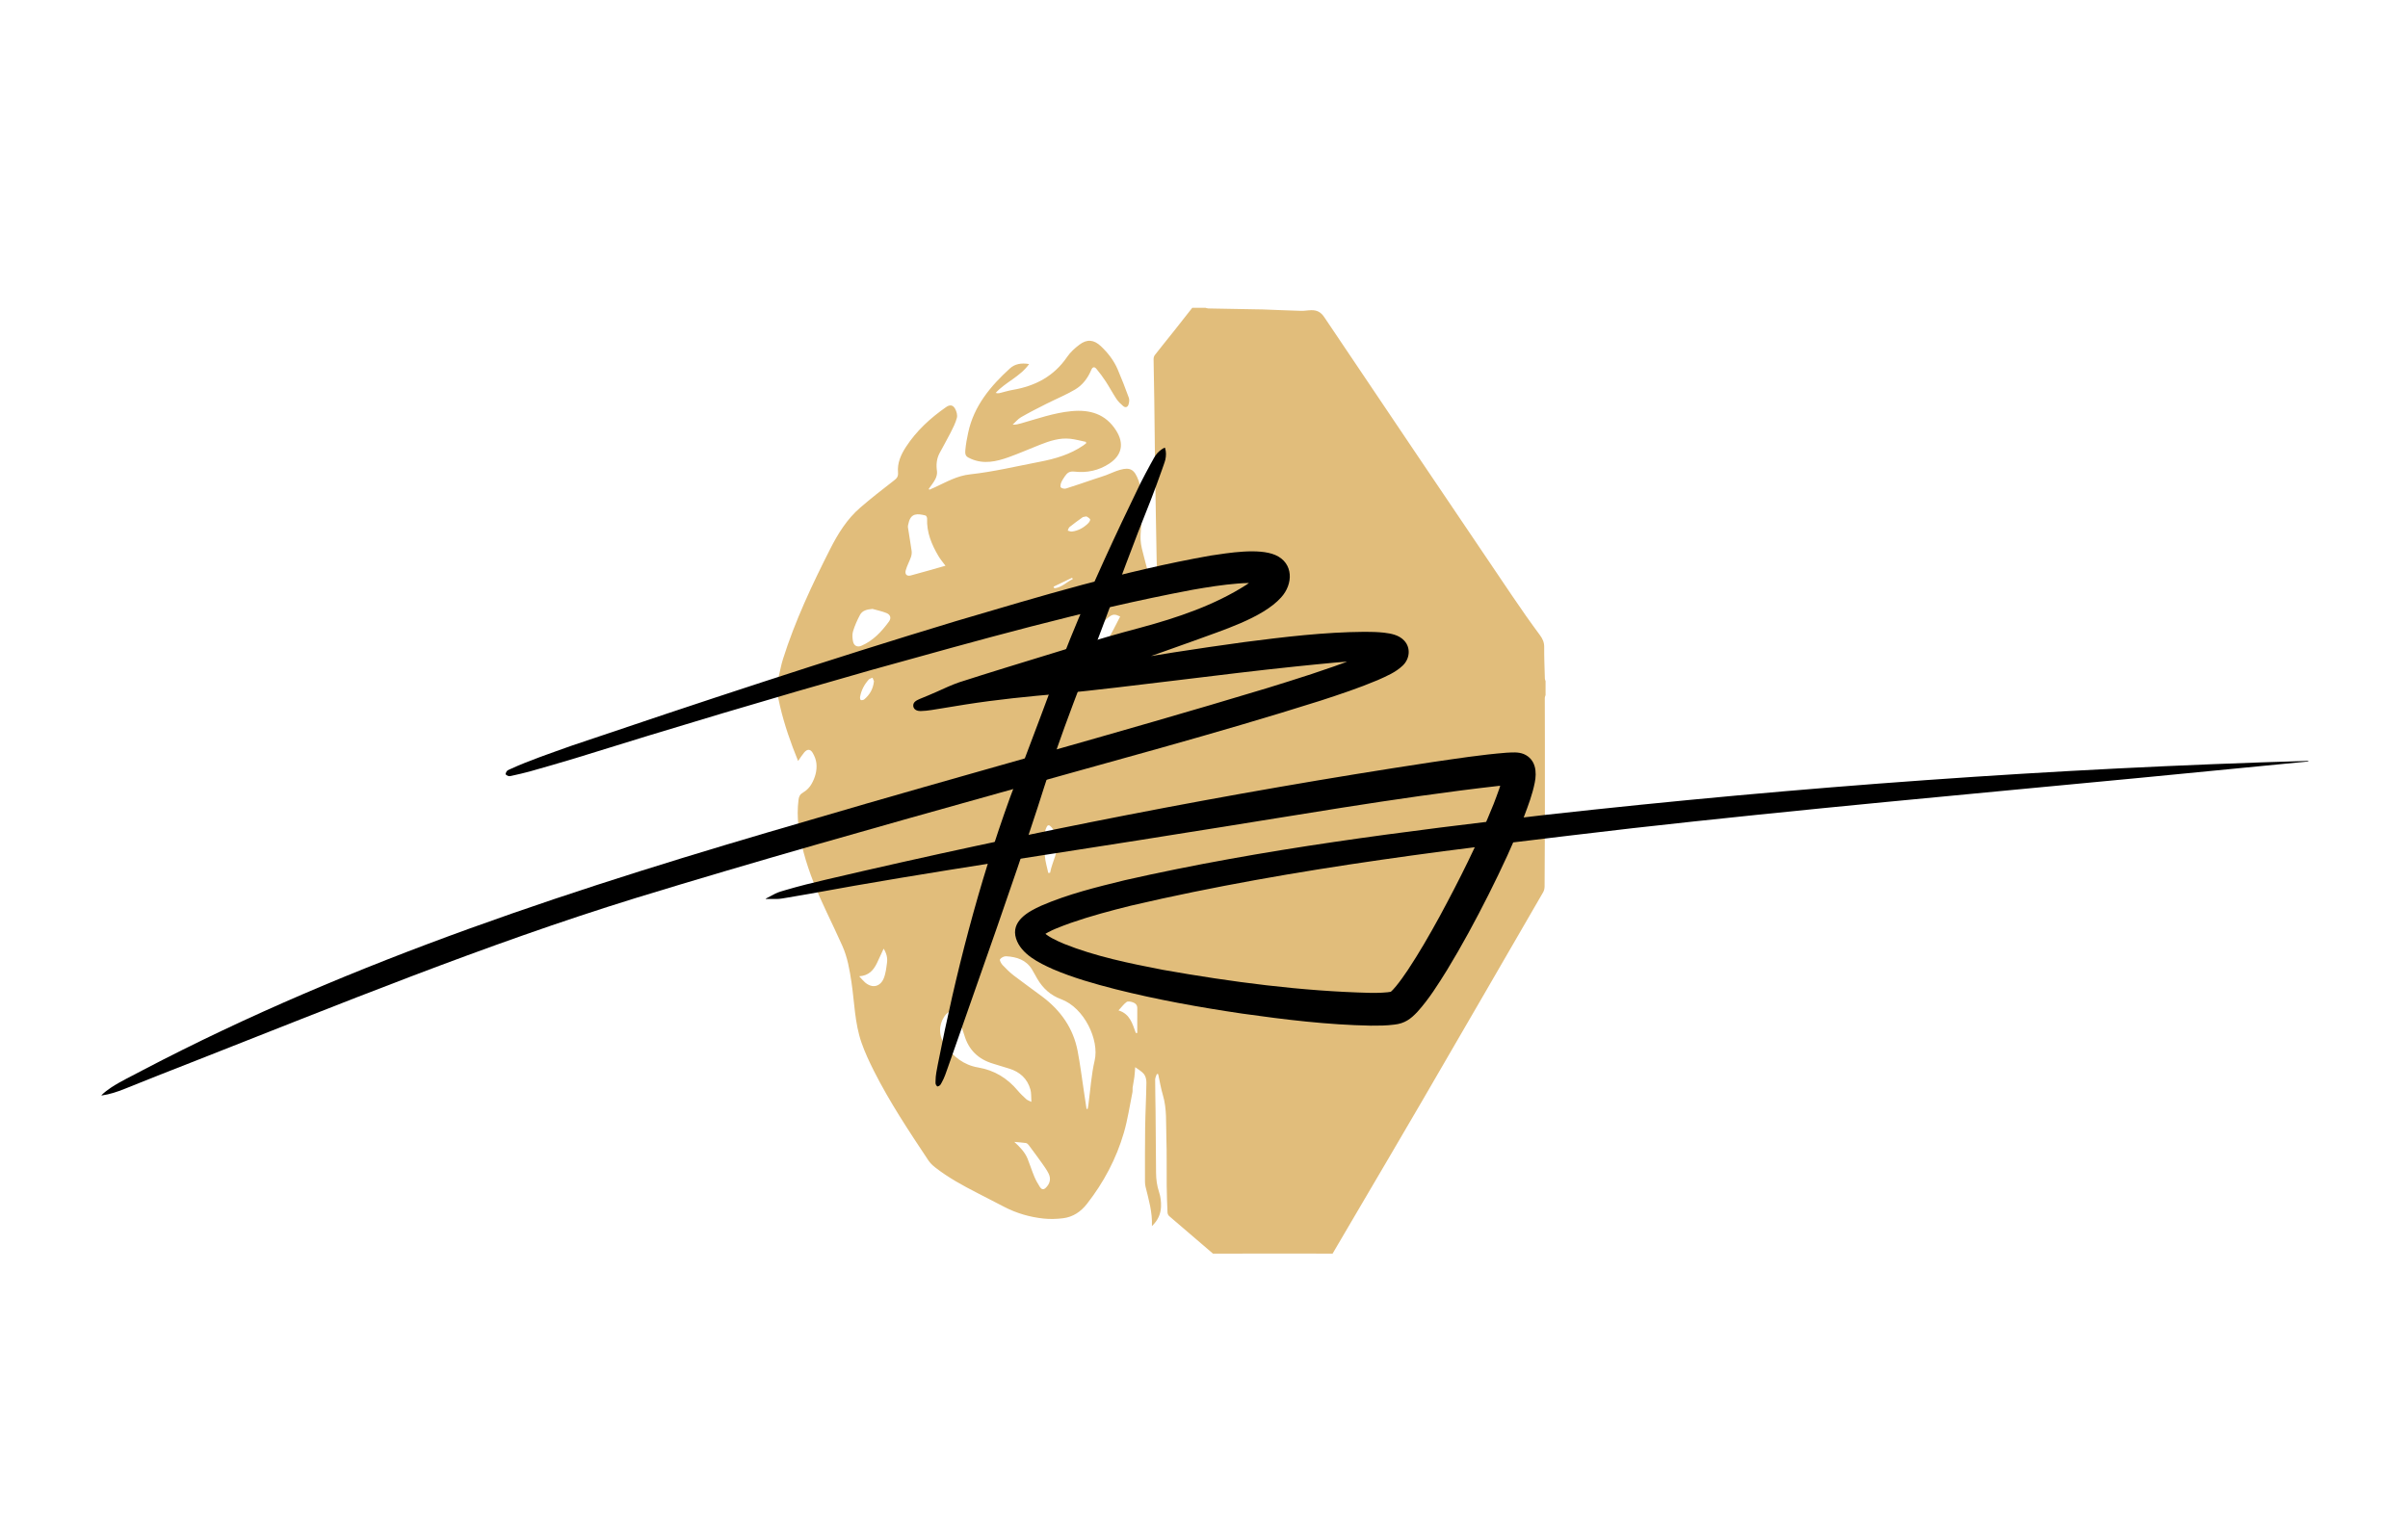
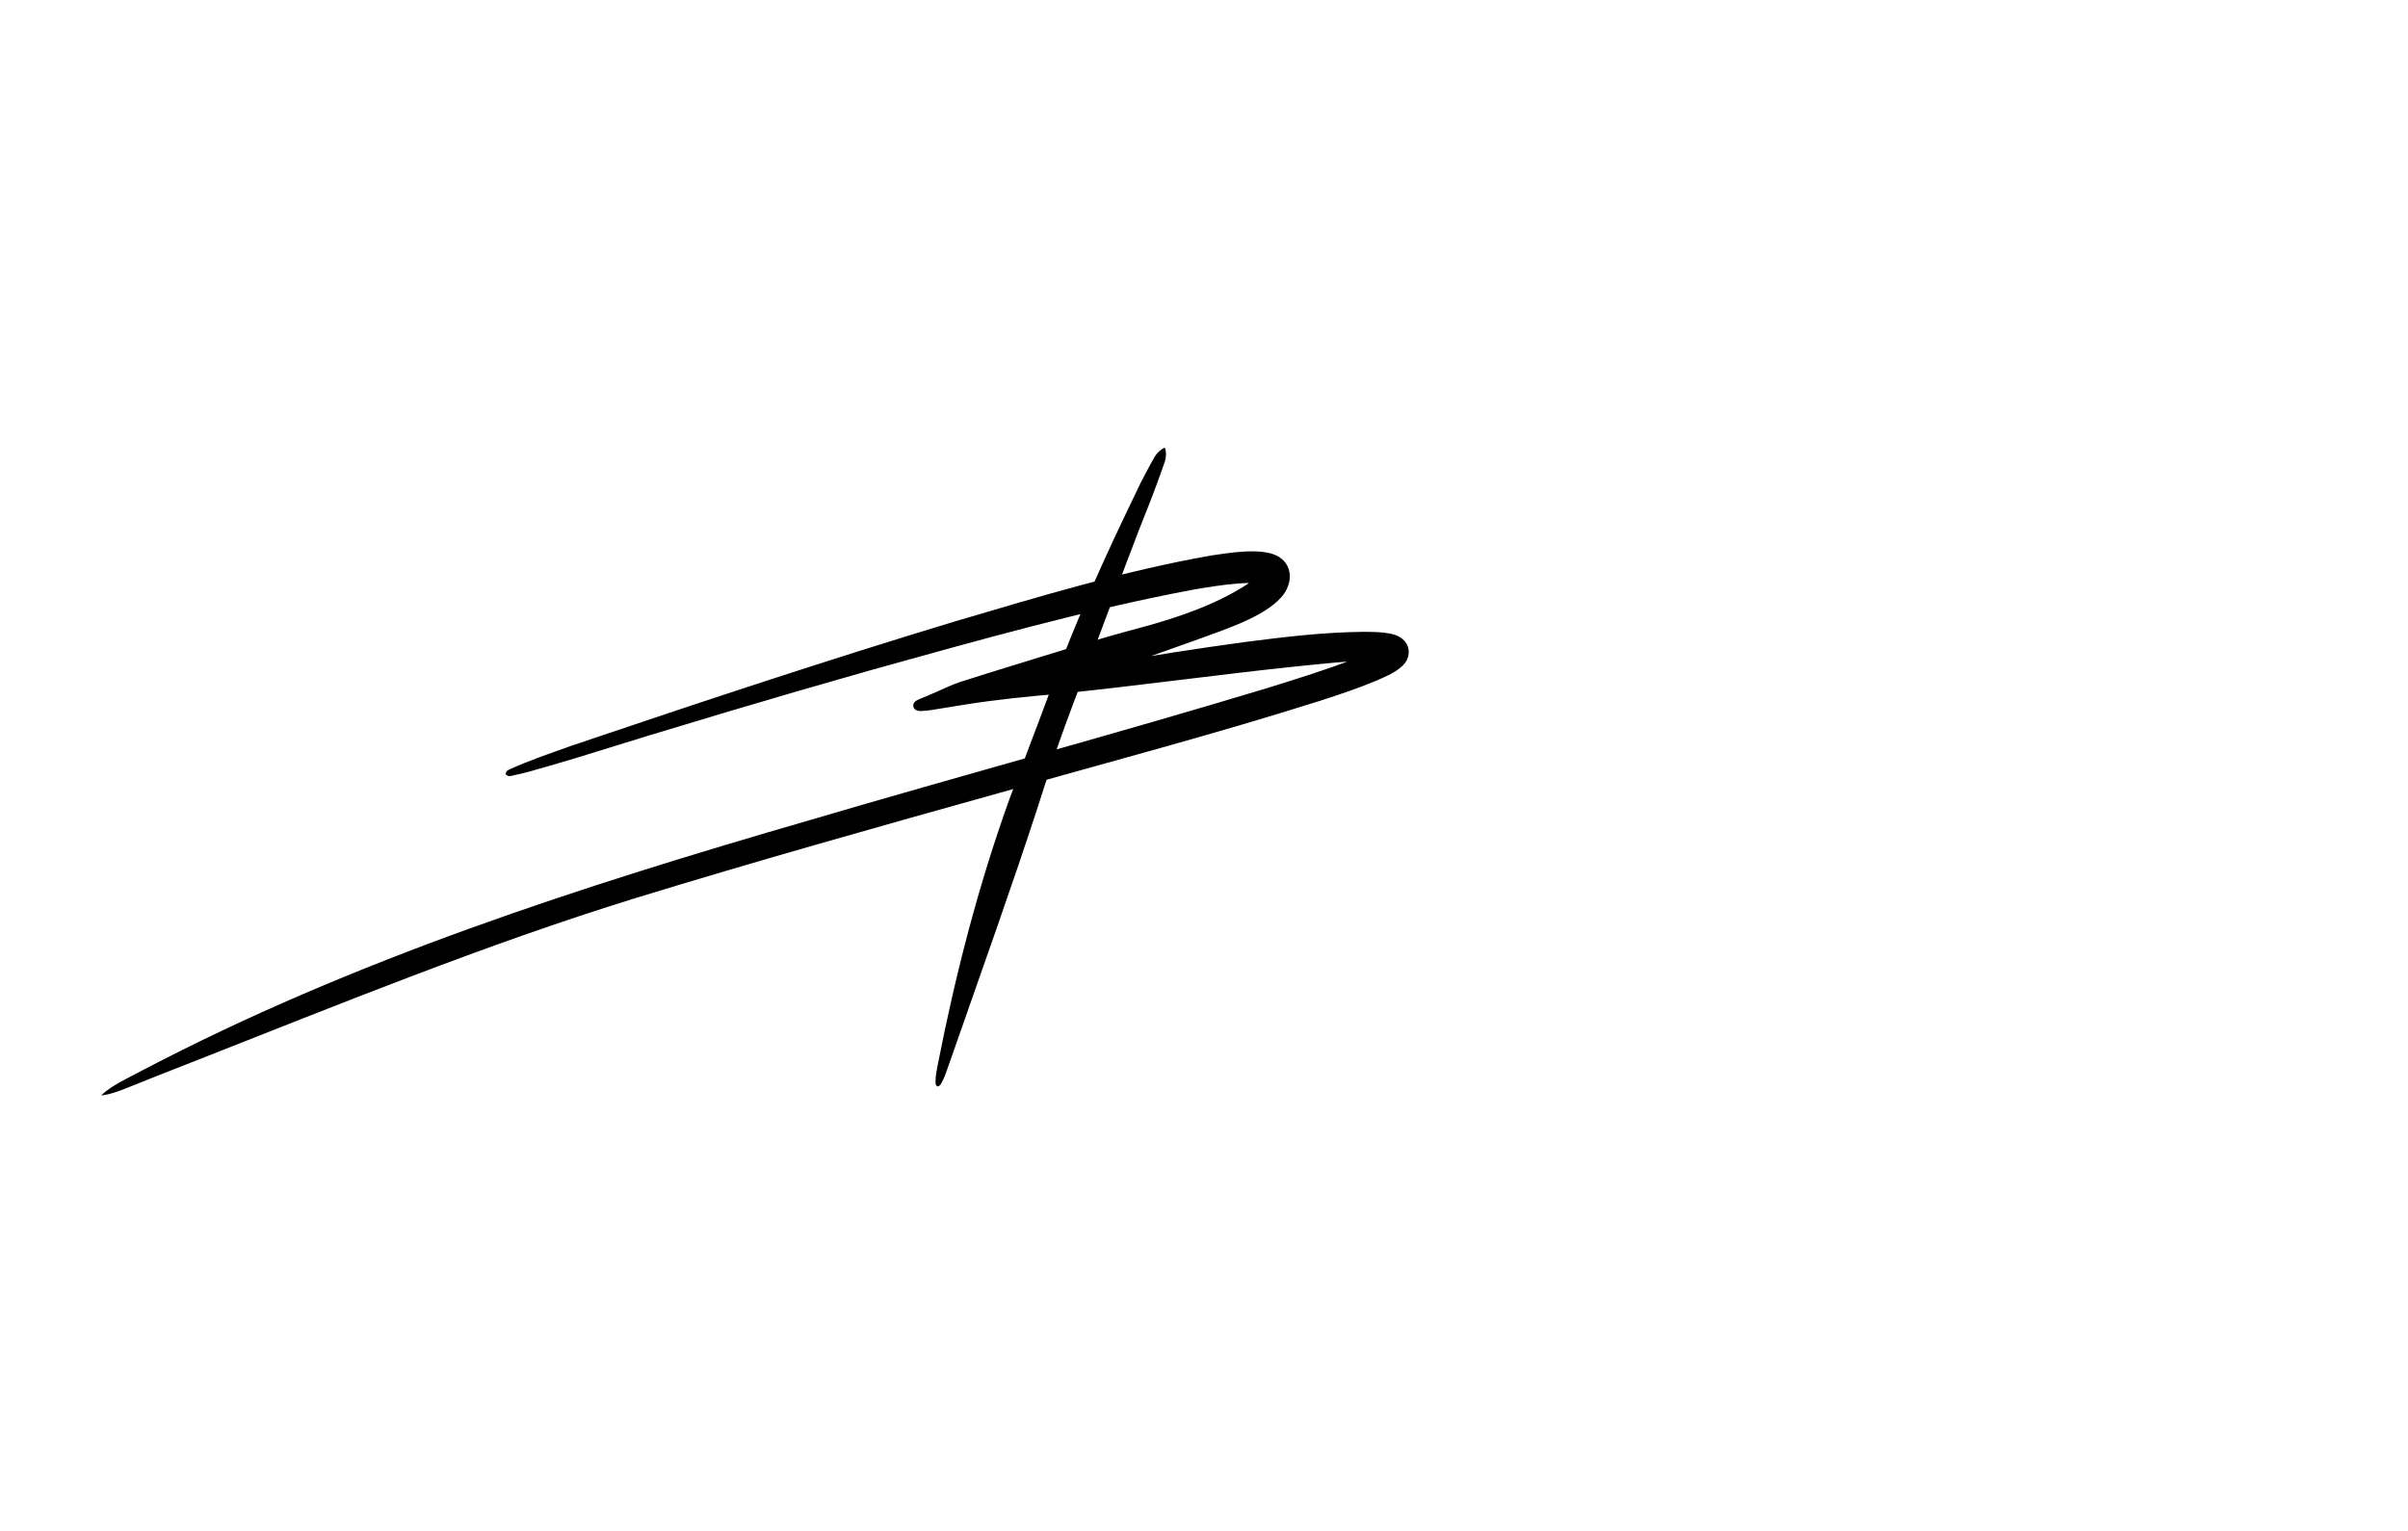
<svg xmlns="http://www.w3.org/2000/svg" id="LOGO_jan-brukner_small_light" viewBox="0 0 3107.91 1976.63">
-   <path id="mozek" d="m1994.79,879.37v18c-.34,1.24-.99,2.47-.99,3.71,0,19.45.07,38.91.13,58.36,0,18.66,0,37.32,0,55.98,0,15.33,0,30.66,0,45.99-.1,27.65-.16,55.31-.39,82.96-.02,2.53-.6,5.37-1.85,7.53-52.03,89.94-104.08,179.86-156.31,269.68-26.87,46.21-54.05,92.24-81.1,138.35-11.45,19.53-22.91,39.05-34.36,58.57-24.64-.04-49.28-.12-73.92-.11-26.81,0-53.61.1-80.42.15-18.86-16.13-37.75-32.23-56.52-48.46-1.2-1.04-2.12-3.05-2.19-4.65-.51-11.61-.94-23.24-1.06-34.86-.22-20.66.27-41.34-.43-61.98-.62-18.39.86-36.97-4.56-55.06-2.6-8.7-4.01-17.77-5.96-26.67-.58-.11-1.16-.22-1.74-.33-.77,2.42-2.2,4.84-2.2,7.26-.01,13.66.39,27.31.52,40.97.25,26.49.41,52.98.64,79.48.07,8.52,1.18,16.77,3.94,24.99,1.96,5.84,2.68,12.41,2.46,18.61-.33,9.23-3.74,17.56-11.74,25.15.75-18.43-4.28-34.49-8.2-50.75-.5-2.08-.74-4.27-.74-6.41,0-23.33-.14-46.66.2-69.98.28-19.3,1.33-38.6,1.62-57.9.06-3.73-.84-8.22-3.01-11.05-2.79-3.64-7.31-5.95-11.44-9.11-.39,4.65-.57,8.75-1.1,12.81-.59,4.52-1.58,8.98-2.22,13.49-.28,1.96.16,4.05-.23,5.98-3.53,17.39-6.08,35.07-11,52.07-9.79,33.75-26.06,64.42-47.74,92.15-7.91,10.12-18.06,16.98-30.88,18.55-8.3,1.02-16.88,1.28-25.17.4-17.81-1.9-34.87-6.85-50.86-15.17-11.38-5.92-22.78-11.8-34.19-17.65-19.15-9.81-38.05-20.05-55.02-33.41-3.22-2.53-6.32-5.54-8.57-8.92-24.89-37.46-49.8-74.93-70.12-115.16-6.06-12-11.81-24.28-16.21-36.95-8.75-25.19-9.01-51.97-12.92-78.06-2.41-16.02-5.1-31.91-11.76-46.77-6.53-14.59-13.38-29.04-20.24-43.48-11.87-25.01-22.65-50.43-29.76-77.27-5.92-22.35-9.52-44.88-6.52-68.08.54-4.19,1.93-6.92,6.04-9.26,4.25-2.42,8.2-6.47,10.64-10.75,4.66-8.15,7.39-17.3,6.36-26.82-.5-4.59-2.35-9.33-4.7-13.36-3.12-5.34-7.17-5.32-11.19-.49-2.69,3.23-4.91,6.86-7.73,10.87-9.59-23.54-17.71-46.76-23.33-70.82-1.42-6.08-2.67-12.2-3.99-18.31,0-4,0-8,0-12,.65-2.01,1.42-3.99,1.92-6.04,1.96-8.08,3.34-16.33,5.83-24.24,15.58-49.39,37.57-96.09,60.91-142.15,10.04-19.8,21.77-38.79,38.82-53.51,13.98-12.07,28.54-23.5,43.19-34.77,3.92-3.02,6.1-5.17,5.6-10.84-1.05-12.01,3.73-22.81,10.2-32.75,13.57-20.85,31.55-37.32,51.81-51.46,4.81-3.36,8.83-3.01,11.69,2.11,1.88,3.36,3.21,8.17,2.3,11.68-1.74,6.66-4.99,13-8.13,19.21-4.5,8.91-9.54,17.56-14.22,26.39-3.89,7.33-4.54,15.07-3.35,23.29.47,3.28-.56,7.21-2.1,10.24-2.28,4.51-5.63,8.48-8.52,12.67.26.36.52.71.79,1.07,2.47-1.09,4.95-2.15,7.4-3.27,14.64-6.74,28.12-14.73,45.32-16.61,30.15-3.31,59.89-10.46,89.76-16.2,19.74-3.8,38.88-9.34,55.78-20.83,1.39-.94,2.71-1.98,4.06-2.98-.07-.63-.14-1.26-.21-1.88-6.74-1.38-13.42-3.28-20.23-4.02-13.64-1.48-26.38,2.7-38.85,7.6-13.64,5.36-27.07,11.3-40.86,16.24-15.69,5.61-31.69,9.22-48.11,2.22-6.64-2.83-8.26-4.27-7.64-11.56.65-7.58,2.1-15.13,3.7-22.58,7.4-34.42,28.82-59.92,53.88-82.78,6.17-5.63,14.51-7.38,24.73-5.6-11.88,16.59-30.57,23.31-43.18,37.26,1.69.5,3.22.63,4.65.3,5.83-1.36,11.56-3.23,17.45-4.23,29.02-4.94,53.1-17.59,70.12-42.53,4.14-6.06,9.92-11.31,15.82-15.78,9.95-7.53,18.8-6.58,27.85,1.99,9.04,8.56,16.62,18.31,21.55,29.78,5.19,12.08,9.94,24.37,14.44,36.73.92,2.53.46,5.93-.36,8.62-1.07,3.53-4.01,4.66-7.01,2.05-3.11-2.71-6.26-5.62-8.52-9.02-4.88-7.34-9.01-15.18-13.82-22.57-3.71-5.69-7.79-11.18-12.13-16.41-2.39-2.88-4.91-2.85-6.66,1.37-4.4,10.59-11.27,19.69-21.04,25.41-11.86,6.95-24.71,12.22-37.01,18.43-10.97,5.54-21.96,11.09-32.59,17.23-4.09,2.36-7.23,6.35-10.8,9.6,3.95.19,7.15-.62,10.32-1.52,21.6-6.12,42.83-13.71,65.38-15.89,23.91-2.31,44.19,3.41,57.88,25.05,10.49,16.59,7.61,31.72-8.8,42.6-13.62,9.03-29.03,12.23-44.78,10.41-6.87-.79-9.64,1.65-12.65,6.05-1.78,2.6-3.58,5.28-4.75,8.17-.77,1.91-1.39,5.24-.4,6.18,1.43,1.35,4.65,2.02,6.61,1.41,12.22-3.81,24.29-8.07,36.42-12.15,5.04-1.7,10.16-3.19,15.15-5.02,6.05-2.21,11.86-5.18,18.03-6.91,13.4-3.76,18.84-.58,24.19,14.1.57,1.56,1.1,3.2,1.23,4.83,1.04,13.05,2.54,26.11,2.79,39.18.2,10.6-1.92,21.26-1.54,31.83.28,7.79,2.69,15.56,4.62,23.22,2.19,8.7,4.46,17.42,7.54,25.83,1.87,5.11,5.32,9.64,8.05,14.43.45-.18.89-.35,1.34-.53.07-1.58.24-3.17.19-4.75-.31-10.63-.77-21.26-1-31.89-.41-19.12-.7-38.25-1.02-57.37-.34-20.29-.72-40.58-.99-60.87-.38-29.29-.64-58.58-1.03-87.87-.24-17.63-.7-35.25-.91-52.88-.02-1.83.48-4.04,1.57-5.43,8.08-10.38,16.41-20.58,24.59-30.89,7.96-10.03,15.85-20.12,23.77-30.19,5.67,0,11.33,0,17,0,1.25.29,2.5.82,3.75.85,20.96.42,41.91.78,62.87,1.15,2.33.04,4.67.02,7,.1,16.57.62,33.14,1.36,49.72,1.83,4.45.13,8.92-.78,13.38-.84,7.11-.1,12.17,2.32,16.61,8.93,80.67,120.14,161.65,240.08,242.67,359.99,11.56,17.11,23.42,34.03,35.71,50.62,3.58,4.84,5.54,9.27,5.49,15.32-.1,13.61.5,27.23.88,40.85.03,1.07.6,2.13.91,3.2Zm-592.43,552.39c.5-.06,1-.12,1.51-.18.3-1.77.65-3.53.89-5.3,2.59-19.07,3.72-38.48,8.08-57.13,6.17-26.35-13.3-68.05-43.28-79.1-13.68-5.04-23.57-14.06-30.78-26.4-2.35-4.02-4.48-8.18-6.91-12.15-7.61-12.39-19.85-16.11-33.25-16.89-2.68-.16-6.42,1.73-7.93,3.9-.83,1.19,1.41,5.43,3.25,7.39,4.54,4.84,9.34,9.56,14.59,13.61,12,9.24,24.41,17.97,36.53,27.06,23.81,17.85,40.14,40.78,45.8,70.3,3.31,17.23,5.44,34.68,8.08,52.03,1.16,7.62,2.29,15.25,3.43,22.87Zm-71.18-9.18c-.44-6.4.01-11.37-1.24-15.86-3.93-14.11-13.6-22.85-27.49-27.09-6.84-2.09-13.65-4.26-20.5-6.29-19.19-5.69-31.78-17.65-37.44-37.25-2.37-8.21-6.29-16.12-10.53-23.59-4.78-8.43-9.91-8.09-15.3.1-7.48,11.36-7.21,25.16,1.23,37.01,10.53,14.76,24.27,25.49,42.4,28.55,21.14,3.56,37.82,13.84,51.39,30.02,3.3,3.94,7.1,7.5,10.9,10.98,1.39,1.28,3.45,1.84,6.58,3.43Zm-110.9-692.16c-3.11-4.24-6.47-8.12-9.04-12.47-8.83-14.92-15.38-30.6-14.66-48.47.05-1.33-1.03-3.67-2-3.92-10.55-2.71-18.87-3.21-21.84,9.49-.45,1.91-1.14,3.96-.87,5.82,1.47,10.16,3.34,20.27,4.74,30.44.35,2.57-.03,5.48-.89,7.94-2.03,5.78-5.12,11.23-6.72,17.1-1.42,5.23,1.5,7.95,6.6,6.59,14.9-3.98,29.7-8.3,44.68-12.53Zm-94.18,55.74c-6.78.6-12.98,1.77-16.24,7.9-3.56,6.7-6.67,13.76-8.88,21-1.22,4-.85,8.81-.02,13.03,1.13,5.75,5.64,7.91,10.95,5.6,15.13-6.58,25.94-18.27,35.43-31.23,3.29-4.5,1.9-8.92-3.28-11.01-5.76-2.32-11.95-3.57-17.96-5.29Zm319.65,9.81c-6.17-3.07-9.22-3.25-13.75.13-3.02,2.25-6.11,4.9-8.04,8.06-12.21,19.9-24.1,40-36.77,61.16,7.81-.5,12.25-3.89,16.55-7.52,19.68-16.61,30.5-39.21,42.01-61.82Zm-136.6,678.27c7.11,6.58,13.67,13.13,17.23,22.01,3.03,7.55,5.45,15.35,8.59,22.85,1.97,4.71,4.53,9.23,7.3,13.54,1.6,2.5,4.14,3.97,7.11,1.23,5.9-5.45,7.46-12.12,3.78-19.21-2.28-4.4-5.16-8.51-8.05-12.56-5.76-8.1-11.67-16.09-17.63-24.04-.81-1.08-2.24-2.17-3.5-2.35-4.92-.69-9.88-1.01-14.83-1.47Zm-200.19-213.78c3.12,3.32,5.07,5.81,7.41,7.83,9.82,8.48,19.72,5.21,24.02-4.68,2.76-6.36,3.5-13.71,4.45-20.71.83-6.09-.57-11.99-4.34-18.12-3.1,6.71-5.77,12.72-8.64,18.63-4.42,9.1-10.49,16.26-22.9,17.04Zm244.04-133.39c.78-.09,1.56-.18,2.34-.27,2.57-14.57,11.7-27.54,8.72-43.6-1.23-6.65-3.5-11.96-8.23-16.47-2.25-2.14-3.96-1.3-5.03,1.14-.86,1.96-1.83,4.08-1.9,6.16-.34,10.27-1.01,20.6-.34,30.82.49,7.47,2.88,14.81,4.43,22.21Zm112.97,206.56c.62.01,1.23.02,1.85.03,0-10.72-.04-21.43.02-32.15.02-4.23-2.68-6.46-6.05-7.58-2.42-.8-6.03-1.51-7.7-.31-3.66,2.64-6.42,6.53-10.46,10.88,14.95,4.59,17.96,17.34,22.34,29.12Zm-63.72-666.92c-2.53.57-4.07.5-5.06,1.2-5.68,4.04-11.31,8.16-16.75,12.52-1.23.98-1.59,3.04-2.35,4.61,1.82.44,3.72,1.44,5.46,1.22,8.2-1.04,15.12-4.94,20.94-10.68,1.34-1.32,3.02-4.06,2.49-5.11-.93-1.82-3.45-2.83-4.73-3.76Zm-274.25,212.76c-.42-1.03-1.13-2.77-1.85-4.51-1.68.8-3.81,1.19-4.95,2.46-5.76,6.42-9.62,13.9-11.15,22.44-.23,1.28.29,3.72.97,3.93,1.31.39,3.4.05,4.44-.84,6.92-5.92,11.47-13.25,12.54-23.48Zm24.82-38c.86.92,2.27,3.54,4.42,4.49,2.2.97,10.5-7.64,9.28-9.74-1.3-2.24-4.56-3.95-7.27-4.59-3.07-.73-6.42,3.99-6.43,9.84Zm206.95-84.02c.34.68.68,1.37,1.02,2.05,9.5-.89,15.78-8.12,23.83-11.86-.29-.58-.59-1.17-.88-1.75-7.99,3.85-15.98,7.71-23.97,11.56Z" fill="#e1bd7b" stroke-width="0" />
  <g id="podpis_JB">
    <g id="B">
      <path d="m652.46,999.64c.79-3.38,1.73-4.73,4.14-5.78,0,0,1.75-.8,1.75-.8,25.63-11.72,52.43-20.59,78.9-30.15,164.76-55.78,329.86-110.6,496.39-160.95,108.52-31.99,217.15-64.92,328.84-84.66,23.29-3.44,61.93-10.02,83.61-.7,23.7,10.37,23.2,37.61,7.24,54.89-23.97,26.65-77.6,42.79-111.16,55.38-34.82,12.23-82.35,30.36-117.53,39.39-59.4,16.2-120.32,27.74-180.72,38.41-5.06.78-10.15,1.38-15.27,1.86-13.39,1.43-27.72,1.58-40.09,7.11-.16.09-.29.18-.34.21-.05.03-.02.05.28-.3.22.2,1.23-2.51.88-3.32-.15-1.46-1.45-2.89-2.4-3.17,1.3.09,2.95-.03,4.55-.22,17.46-2.53,34.7-7.14,51.97-11.03,119.36-29.43,240.94-50.21,362.84-66.86,51.4-6.64,102.76-12.83,154.83-13.22,8.22,0,16.73.18,25.16,1.1,8.85,1.12,19.09,2.76,26.06,10.29,8.75,9.44,7.07,23.52-1.82,32.07-9.29,8.96-21.27,13.88-32.53,18.93-24.16,10.21-49.14,18.47-73.7,26.49-136.74,43.26-275.41,79.89-413.32,118.79-157.07,43.9-314.97,88.31-470.93,136.13-194.85,60.26-383.77,137.74-573.51,212.29-25.11,9.83-60.28,23.58-85.5,33.89-9.6,3.86-19.4,7.17-29.81,8.64,0,0-.23-.47-.23-.47,3.86-3.77,8.05-6.89,12.34-9.78,12.89-8.46,26.93-14.9,40.47-22.22,272.57-142.98,567.26-237.88,862.09-323.27,196.04-57.77,393.49-110.94,589.04-170.08,38.51-11.94,77.59-24.07,114.97-38.53,11.44-4.68,23.43-9.14,33.5-15.94.52-.38.83-.7.77-.63-.07.06-.23.22-.58.7-4.63,6.33-1.93,17.25,5.03,20.6-3.61-1.01-8.62-1.28-12.83-1.47-34.69-.66-69.41,3.92-104.13,7.28-93.97,9.71-210.21,25.78-304.01,35.12-40.61,3.44-81.2,7.56-121.51,13.89-10.09,1.55-20.17,3.26-30.29,4.94-9.17,1.39-18.25,3.36-27.67,3.54-3.86.1-8.81-1.42-9.5-6.2-.71-5.63,4.72-7.79,8.54-9.52,7.42-3.12,14.7-5.93,21.95-9.27,9.53-4.32,19.02-8.75,28.75-12.12,16.54-5.5,41.78-13.12,58.62-18.47,56.12-17.16,118.68-37.13,175.41-52.08,47.43-12.76,95.66-29.03,136.85-55.46,5.73-4.04,11.08-7.58,14.62-12.77.05-.08,0,.03-.09.36-.09.34-.19.92-.18,1.62-.02,3.71,2.85,8.71,6.1,10.2-1.28-.49-2.85-.81-5.01-1.08-8.25-.92-17.84-.52-26.6.15-19.49,1.56-39.33,4.68-58.78,8.12-140.03,26.39-277.26,65.5-414.6,103.61-127.73,36.22-255.05,74.26-381.83,113.81-19.59,5.86-39.19,11.66-58.9,17.14-7.42,1.98-14.92,3.76-22.44,5.37,0,0-1.88.41-1.88.41-.62.15-1.25.28-1.94.23-1.37-.06-3.05-.72-4.86-2.46h0Z" stroke-width="0" />
    </g>
    <g id="B2">
      <path d="m1503.61,578.15c1.73,5.24,1.52,10.23.47,15.22-.86,3.65-3.14,9.37-4.34,13.04-4.27,12.26-9.54,26.3-14.22,38.54-22.15,54.91-42.38,110.61-63.17,166.01-14.9,39.92-33.88,87.71-48.33,127.65-12.11,33.09-23.93,69.85-34.67,103.54-33.71,103.35-70.96,207.27-106.82,309.98,0,0-9.09,25.86-9.09,25.86-1.91,5.53-4.69,13.88-7.77,19.16-.97,1.51-1.5,3.4-3.11,4.48-.65.42-1.41.81-2.62,1.08,0,0-.26-.07-.26-.07-.92-.83-1.37-1.55-1.73-2.23-.87-1.73-.36-3.62-.45-5.44.01-6.57,1.64-14.04,2.86-20.52,22.88-116.81,52.67-232.65,93.17-344.64,12.44-33.39,26.48-69.56,38.84-102.84,11.27-30.04,27.11-73.34,39.06-102.71,27.58-67.87,58.5-134.35,90.45-200.24,4.11-8.18,8.45-16.26,12.83-24.32,0,0,3.33-6.02,3.33-6.02,2.2-4.17,4.65-8.1,8.35-11.28,1.93-1.64,4.01-3.2,6.88-4.41,0,0,.34.15.34.15h0Z" stroke-width="0" />
    </g>
    <g id="J">
-       <path d="m988.26,1160.38c.47-.48,1.01-.67,1.52-.95,0,0,1.57-.8,1.57-.8,0,0,3.12-1.66,3.12-1.66,2.08-1.12,4.16-2.27,6.27-3.28,4.21-2.08,8.66-3.2,13.05-4.52,17.59-5.17,35.36-9.61,53.2-13.72,258.23-60.49,518.57-111.59,780.81-151.4,32.17-4.66,64.23-9.7,96.82-12.27,7.31-.26,14.38-1.22,22.02,1.73,15.78,6.81,17.08,23.34,14.17,37.15-3.03,15.13-8.26,28.93-13.5,42.78-13.66,34.91-29.42,68.25-46.1,101.59-16.74,33.17-34.26,65.68-53.65,97.51-11.63,18.62-23.01,37.01-38.05,53.7-8.56,9.2-16.52,15.2-29.89,16.6-10.75,1.41-20.1,1.37-30.42,1.35-56.05-1.06-111.08-7.84-166.24-15.6-54.8-8.11-109.44-17.91-163.29-31.46-27.3-6.98-54.76-14.76-81.02-26.01-17.7-8-40.58-19.05-47.18-39.15-7.32-22.58,15.66-35.15,32.54-42.7,34.79-15.02,71.32-23.96,107.8-32.88,178.92-40.58,361.13-63.06,543.08-84.37,326.92-36.32,655.44-60.11,984.25-69.66,0,0,.05.76.05.76-54.9,5.41-163.45,15.94-218.2,21.22-217.04,20.8-437.41,40.54-653.9,64.91-216.81,25.46-434.84,50.36-647.35,99.99-26.16,6.48-52.09,13.41-77.4,22.19-13.29,4.9-26.91,9.48-38.12,17.45-.46.37-.82.7-.96.85-.14.14-.06.14.36-.52.94-1.45,1.32-3.1,1.48-5.33-.01-1.21-.02-1.83-.18-2.43-.11-.35-.02-.04.49.59,6.48,7.19,18,12.2,27.29,16.28,40.97,16.5,85.08,25.45,128.55,33.86,88.31,15.64,178.56,27.57,268.22,29.7,8.49.12,20.41-.28,26.85-1.59-.46.14-.8.27-1.07.38-1.07.46-1.15.59-1.06.51,2.63-2.12,5.44-5.27,7.81-8.18,5.02-6.12,10.03-13.21,14.87-20.42,14.75-22.21,28.07-45.45,40.98-68.97,25.56-47.26,49.96-95.86,69.93-145.62,4.79-12.82,10.32-26,12.19-38.99.03-.23-.05-.22.12.88.89,5.98,7.01,12.21,13.66,13.44.54.1.66.11.79.13.11.01.14.01.08,0-6.55-.14-13.47.58-20.3,1.18-132.93,15.06-272.18,39.94-404.9,60.65-158.96,25.77-328.47,49.81-486.43,79.01-8.98,1.6-17.97,3.12-26.96,4.63-4.51.72-8.95,1.68-13.62,1.73-4.1.07-8.21-.15-12.32,0-.59,0-1.15.09-1.79-.1,0,0-.05-.2-.05-.2h0Z" stroke-width="0" />
-     </g>
+       </g>
  </g>
</svg>